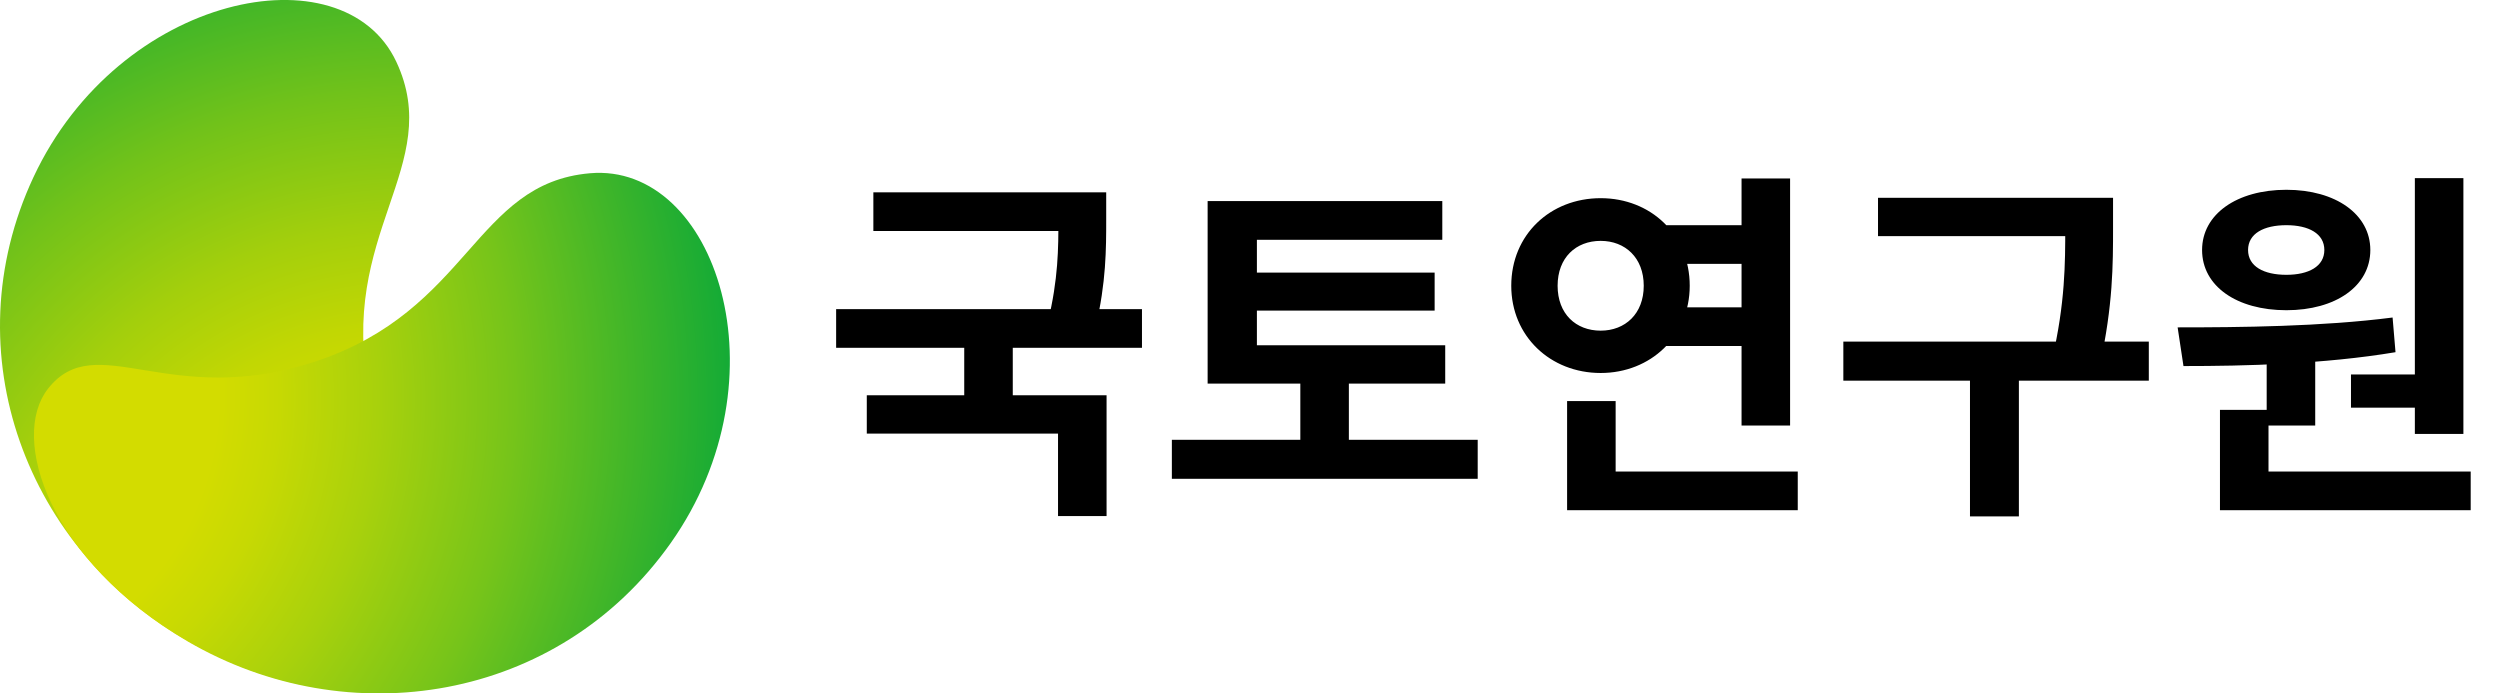
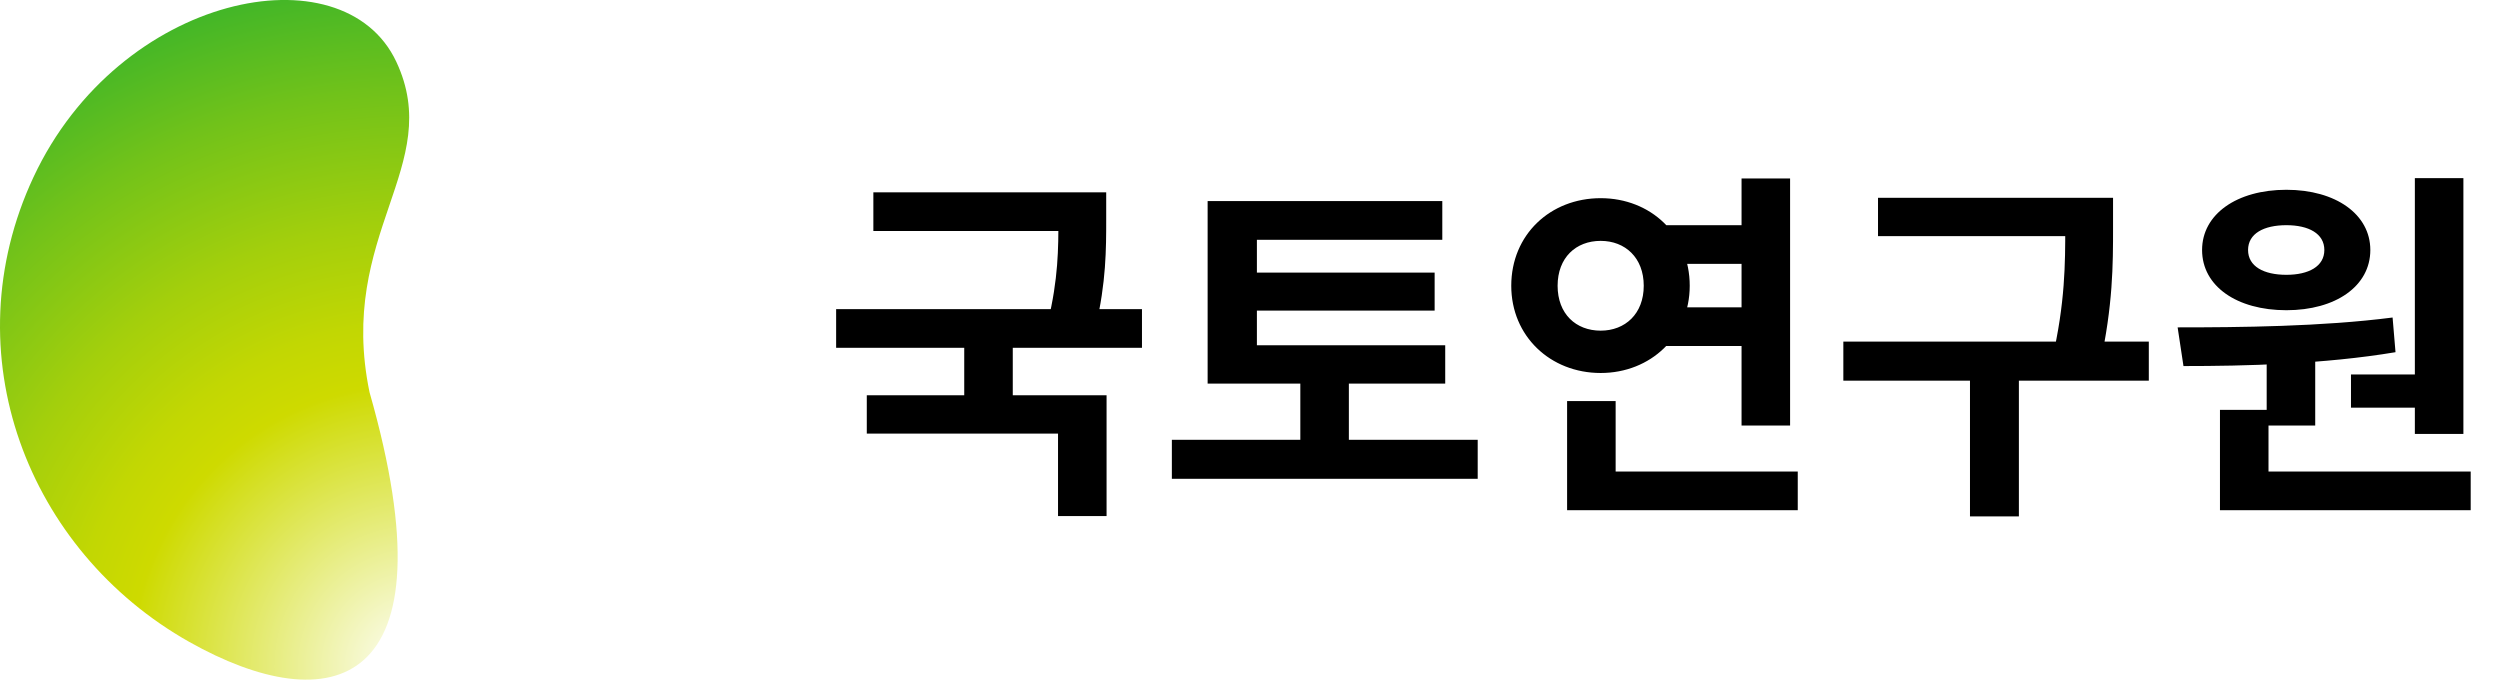
<svg xmlns="http://www.w3.org/2000/svg" width="137" height="38" viewBox="0 0 137 38" fill="none">
  <rect x="0" y="0" width="137" height="38" fill="#333333" stroke="none" />
  <g style="mix-blend-mode:darken" clip-path="url(#clip0_299_6387)">
    <rect width="137" height="38" fill="white" />
    <g clip-path="url(#clip1_299_6387)">
-       <path d="M1.833 9.711C6.54 -0.357 18.799 -2.826 21.715 3.379C24.405 9.106 18.447 12.791 20.25 21.494C21.955 29.719 27.887 30.881 26.273 34.838C24.975 38.017 18.028 39.489 10.369 35.175C1.512 30.179 -2.681 19.379 1.833 9.711Z" fill="url(#paint0_radial_299_6387)" />
-       <path d="M36.753 29.762C43.174 20.681 39.199 8.898 32.329 9.494C25.99 10.043 25.759 17.009 17.274 19.813C9.252 22.46 5.273 17.936 2.63 21.302C0.505 24.009 2.694 30.719 10.292 35.153C19.073 40.277 30.586 38.485 36.753 29.762Z" fill="url(#paint1_radial_299_6387)" />
+       <path d="M1.833 9.711C6.54 -0.357 18.799 -2.826 21.715 3.379C24.405 9.106 18.447 12.791 20.25 21.494C24.975 38.017 18.028 39.489 10.369 35.175C1.512 30.179 -2.681 19.379 1.833 9.711Z" fill="url(#paint0_radial_299_6387)" />
    </g>
    <g style="mix-blend-mode:darken">
      <path d="M47.86 10.54H59.6V12.66H47.86V10.54ZM45.82 16.94H62.58V19.06H45.82V16.94ZM52.84 18.44H55.5V22.32H52.84V18.44ZM58 10.54H60.62V12.02C60.62 13.62 60.62 15.48 60.04 17.92L57.42 17.66C58 15.28 58 13.58 58 12.02V10.54ZM47.5 21.66H60.64V28.28H57.98V23.76H47.5V21.66ZM66.178 18.92H79.198V21.02H66.178V18.92ZM64.218 24.1H80.978V26.24H64.218V24.1ZM71.258 19.98H73.918V25.04H71.258V19.98ZM66.178 11.02H79.038V13.14H68.878V19.72H66.178V11.02ZM68.058 14.94H78.618V17.02H68.058V14.94ZM90.977 12.34H96.417V14.46H90.977V12.34ZM90.977 16.84H96.417V18.96H90.977V16.84ZM95.437 9.78H98.097V23.32H95.437V9.78ZM85.877 25.84H98.517V27.96H85.877V25.84ZM85.877 21.98H88.537V26.94H85.877V21.98ZM87.717 10.86C90.457 10.86 92.597 12.86 92.597 15.66C92.597 18.42 90.457 20.44 87.717 20.44C84.957 20.44 82.817 18.42 82.817 15.66C82.817 12.86 84.957 10.86 87.717 10.86ZM87.717 13.2C86.357 13.2 85.357 14.12 85.357 15.66C85.357 17.2 86.357 18.12 87.717 18.12C89.057 18.12 90.077 17.2 90.077 15.66C90.077 14.12 89.057 13.2 87.717 13.2ZM102.915 10.84H114.535V12.94H102.915V10.84ZM101.015 18.72H117.755V20.86H101.015V18.72ZM107.955 20.22H110.635V28.3H107.955V20.22ZM113.175 10.84H115.795V12.48C115.795 14.48 115.795 16.72 115.075 20L112.455 19.7C113.175 16.6 113.175 14.4 113.175 12.48V10.84ZM124.214 19.26H126.874V23.32H124.214V19.26ZM132.334 9.76H134.994V23.78H132.334V9.76ZM121.654 25.84H135.394V27.96H121.654V25.84ZM121.654 22.46H124.314V26.4H121.654V22.46ZM119.654 20.06L119.334 17.94C122.714 17.94 127.234 17.9 131.114 17.4L131.274 19.3C127.334 19.96 122.994 20.06 119.654 20.06ZM128.834 20.52H132.914V22.34H128.834V20.52ZM125.294 10.4C127.994 10.4 129.894 11.74 129.894 13.7C129.894 15.68 127.994 17 125.294 17C122.574 17 120.674 15.68 120.674 13.7C120.674 11.74 122.574 10.4 125.294 10.4ZM125.294 12.34C124.054 12.34 123.194 12.8 123.194 13.7C123.194 14.6 124.054 15.06 125.294 15.06C126.514 15.06 127.374 14.6 127.374 13.7C127.374 12.8 126.514 12.34 125.294 12.34Z" fill="black" />
    </g>
  </g>
  <defs>
    <radialGradient id="paint0_radial_299_6387" cx="0" cy="0" r="1" gradientUnits="userSpaceOnUse" gradientTransform="translate(22.778 36.671) rotate(-59.828) scale(45.977 46.126)">
      <stop stop-color="white" />
      <stop offset="0.34" stop-color="#CEDA00" />
      <stop offset="0.41" stop-color="#C2D703" />
      <stop offset="0.53" stop-color="#A3CF0C" />
      <stop offset="0.69" stop-color="#71C21A" />
      <stop offset="0.88" stop-color="#2DB12E" />
      <stop offset="1" stop-color="#00A63C" />
    </radialGradient>
    <radialGradient id="paint1_radial_299_6387" cx="0" cy="0" r="1" gradientUnits="userSpaceOnUse" gradientTransform="translate(-3.693 21.633) rotate(-59.828) scale(45.978 46.127)">
      <stop offset="0.34" stop-color="#D3DC00" />
      <stop offset="0.41" stop-color="#C7D903" />
      <stop offset="0.53" stop-color="#A8D10C" />
      <stop offset="0.69" stop-color="#76C41A" />
      <stop offset="0.87" stop-color="#32B22D" />
      <stop offset="1" stop-color="#00A63C" />
    </radialGradient>
    <clipPath id="clip0_299_6387">
      <rect width="137" height="38" fill="white" />
    </clipPath>
    <clipPath id="clip1_299_6387">
      <rect width="40" height="38" fill="white" />
    </clipPath>
  </defs>
</svg>